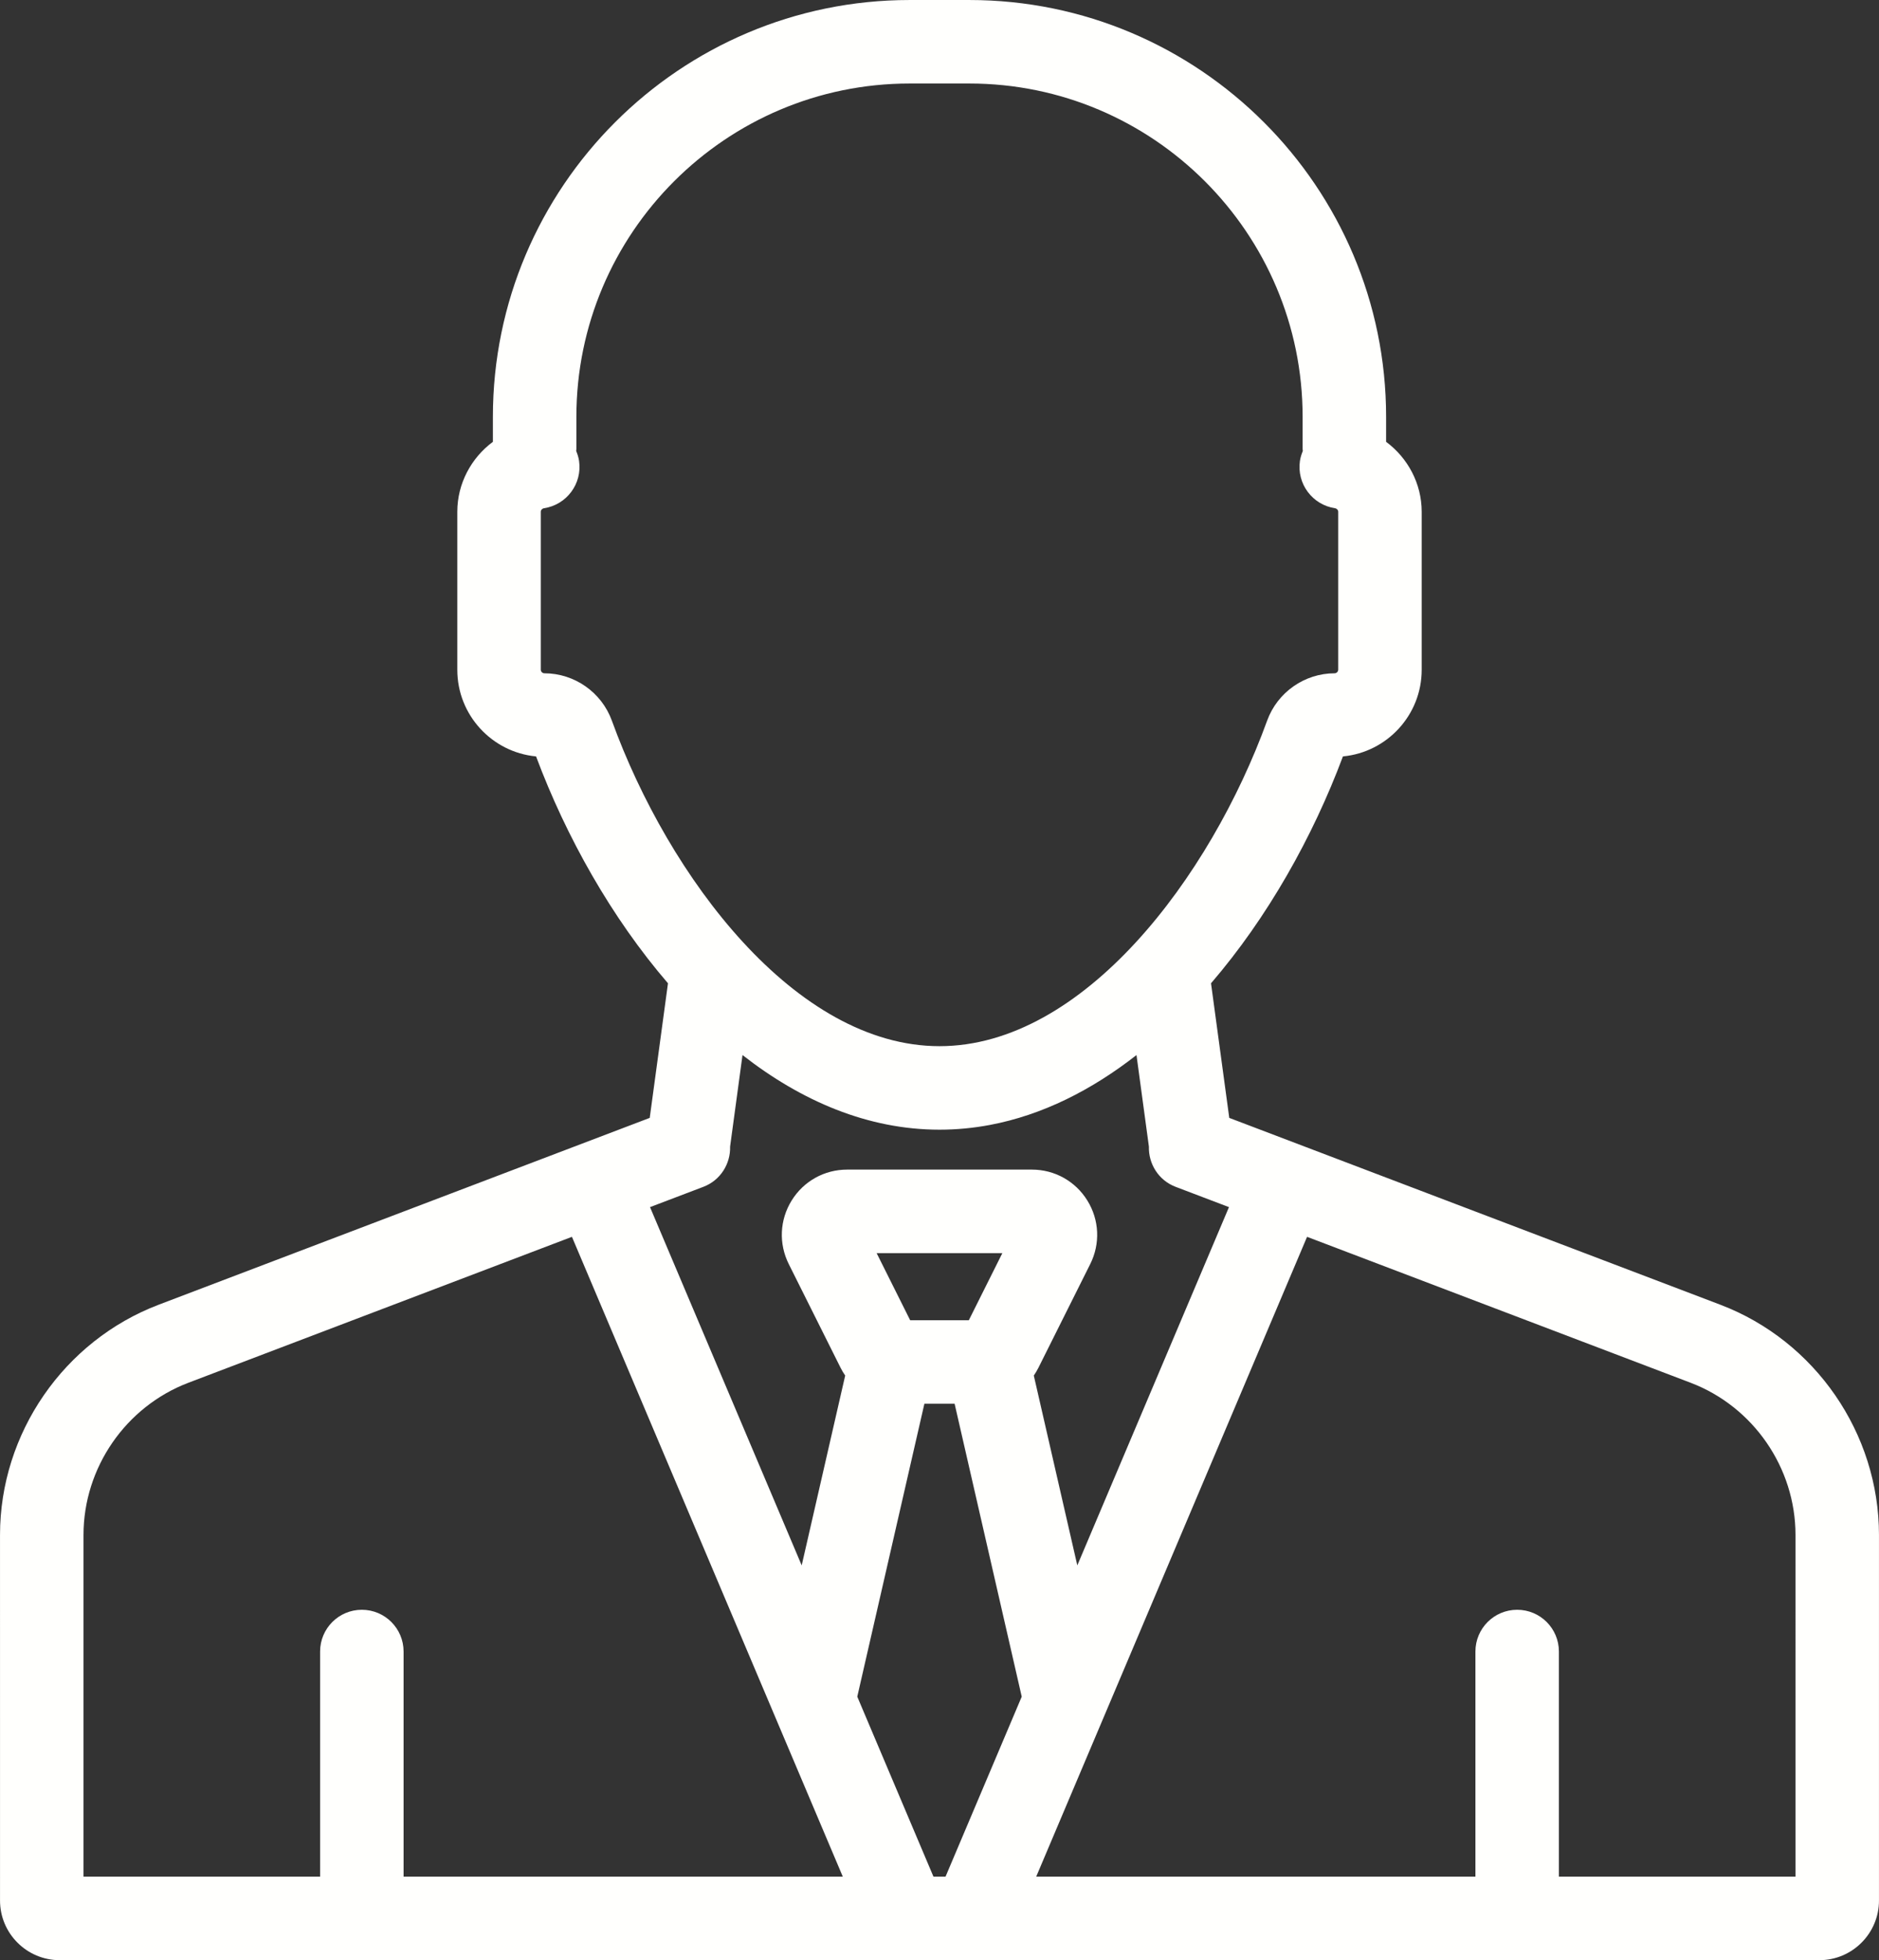
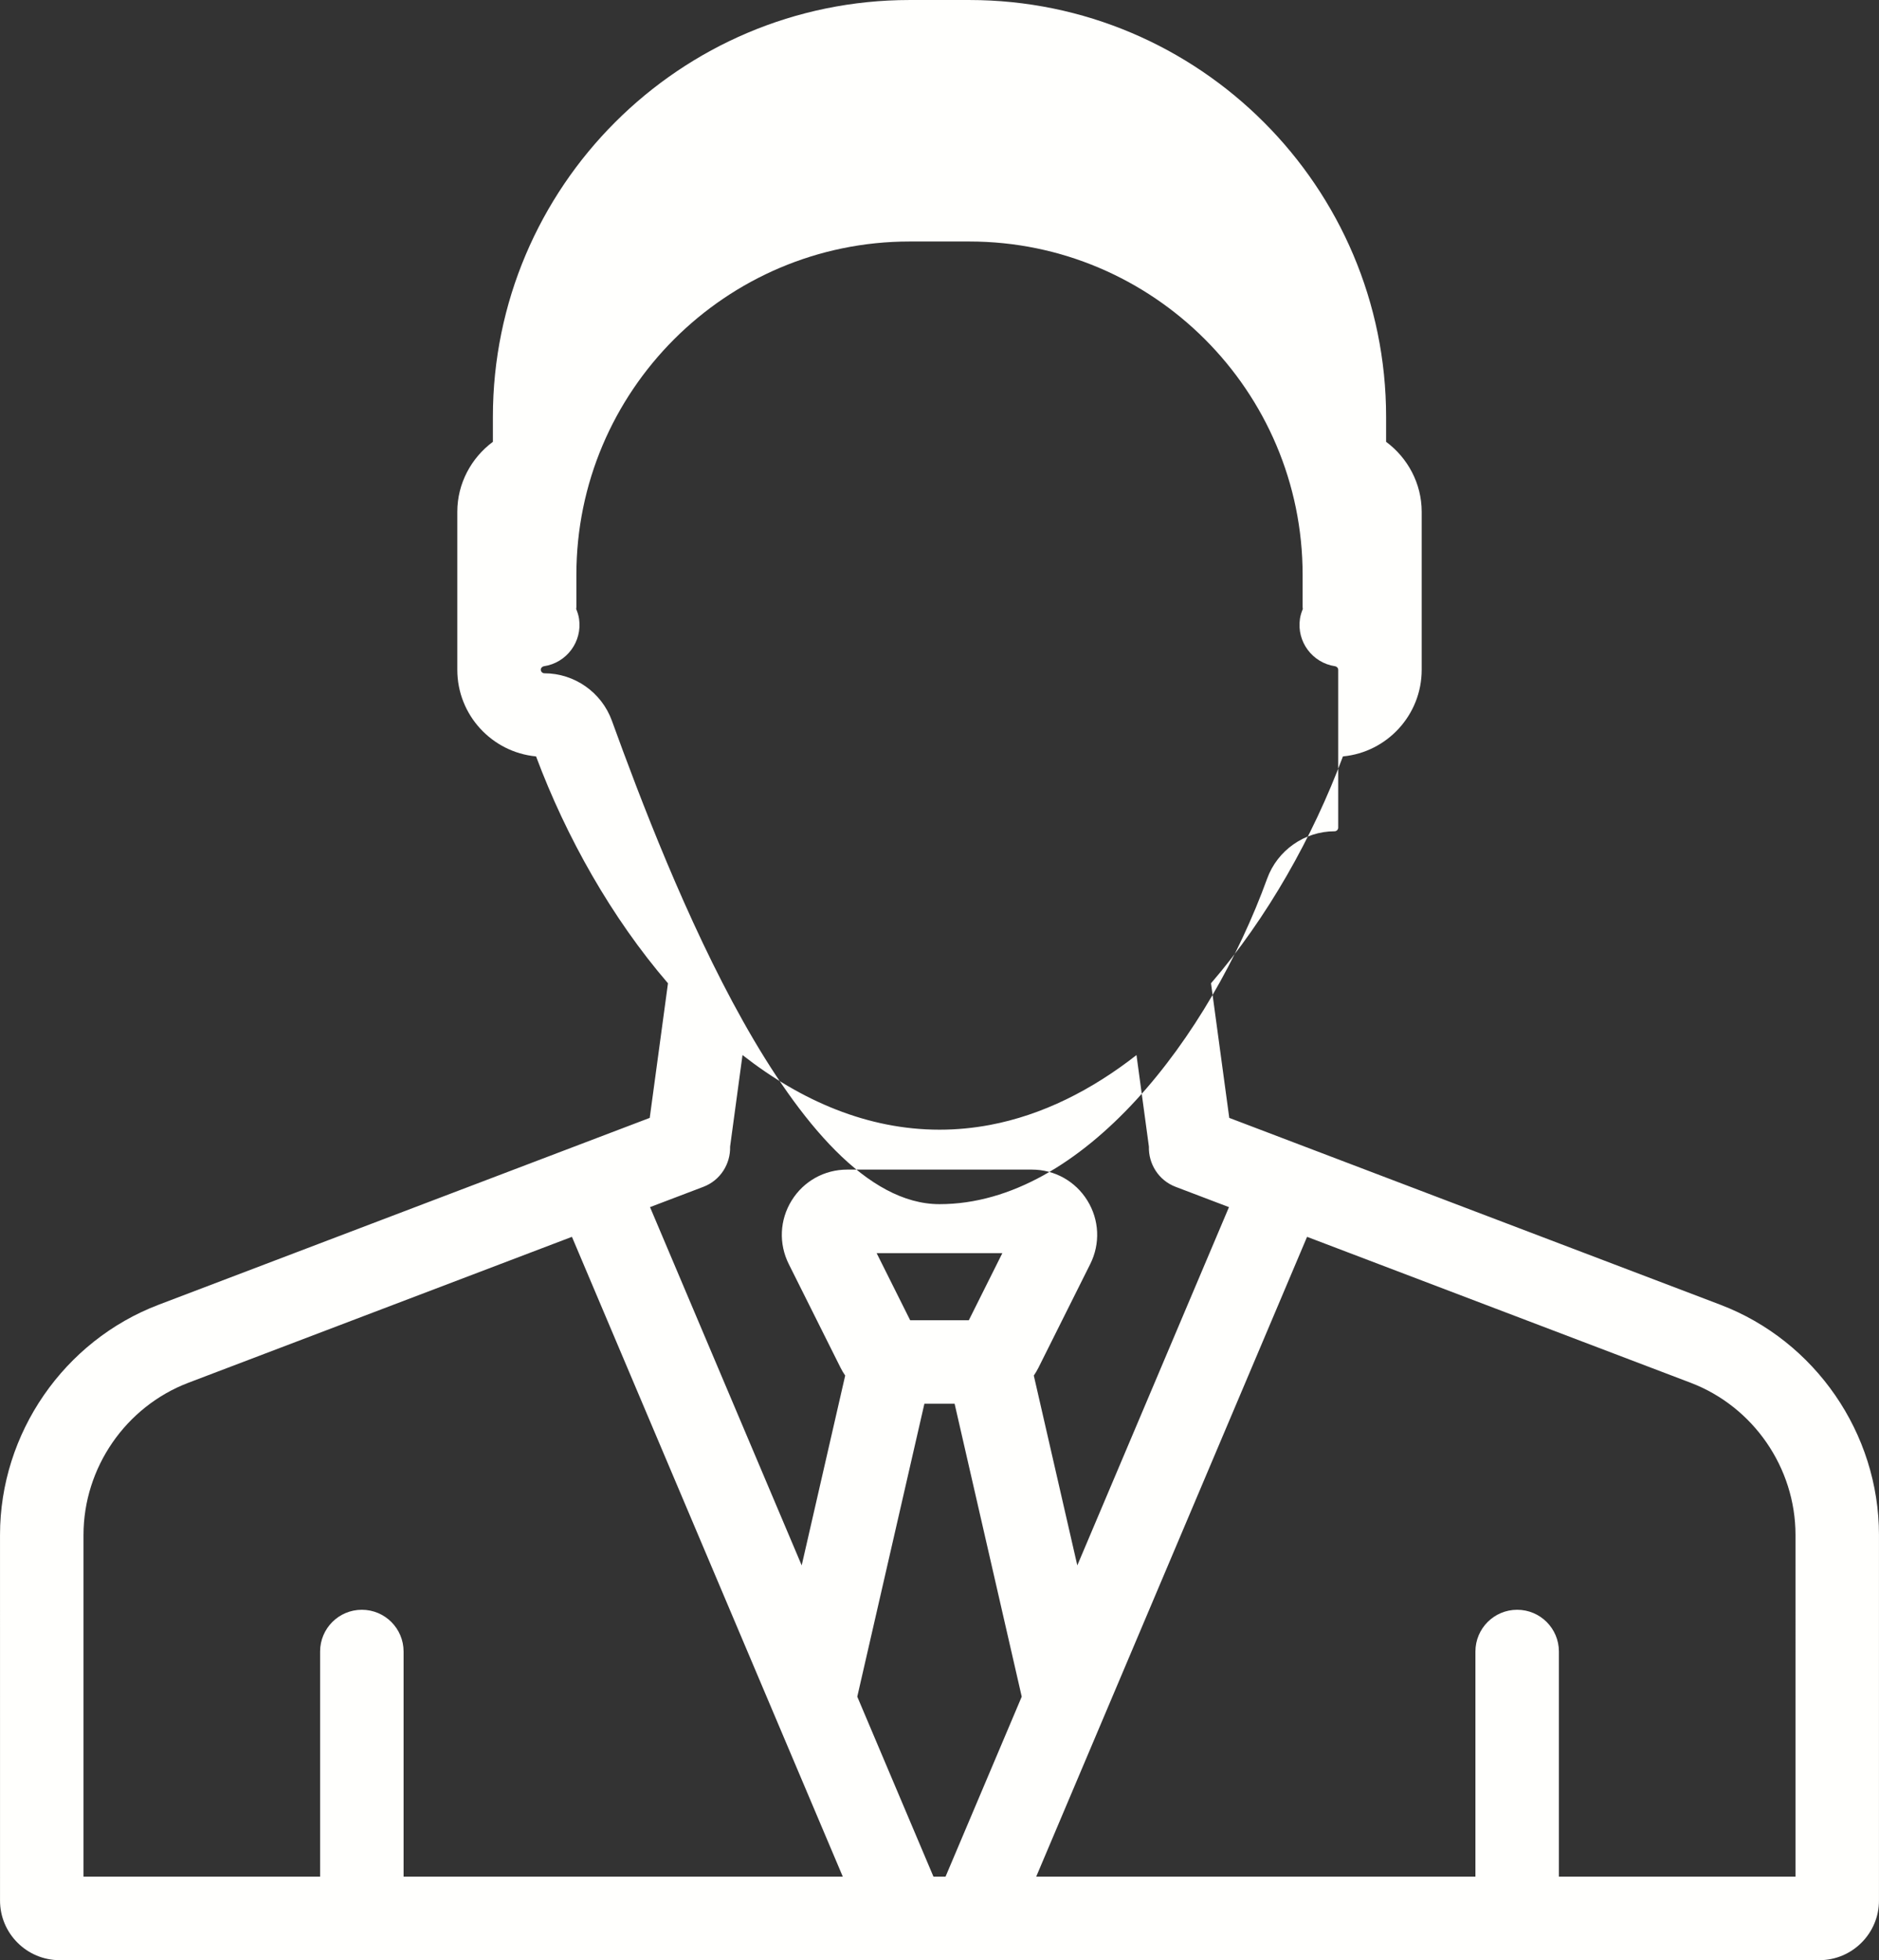
<svg xmlns="http://www.w3.org/2000/svg" fill="#000000" height="1662.8" preserveAspectRatio="xMidYMid meet" version="1" viewBox="202.8 168.6 1594.4 1662.8" width="1594.4" zoomAndPan="magnify">
  <rect x="202.8" y="168.6" width="1594.4" height="1662.8" fill="#333333" stroke="none" />
  <g id="change1_1">
-     <path d="M1662.496,1275.353l-416.621-158.462l-15.482-114.177 c47.865-55.596,86.3-123.954,111.938-192.459c37.432-3.528,66.827-35.132,66.827-73.475v-0.045v-134.02 c0-23.965-11.844-45.728-30.196-59.328v-21.127c0-195.008-158.647-353.655-353.655-353.655h-50.611 c-195.008,0-353.655,158.647-353.655,353.655v21.127c-18.353,13.6-30.196,35.363-30.196,59.328v134.02v0.045 c0,38.328,29.373,69.926,66.826,73.471c25.638,68.506,64.073,136.865,111.938,192.461l-15.482,114.178l-416.621,158.462 c-80.558,30.639-134.684,109.133-134.684,195.326V1780.8c0,27.893,22.691,50.583,50.576,50.583h717.891 c0.048,0,0.093,0.01,0.142,0.01c0.035,0,0.069-0.01,0.104-0.01h56.934c0.035,0,0.069,0.01,0.104,0.01c0.048,0,0.093-0.01,0.142-0.01 h717.891c27.886,0,50.576-22.691,50.576-50.583v-310.121C1797.18,1384.486,1743.054,1305.993,1662.496,1275.353z M721.971,779.879 c-8.723-24.005-31.739-40.134-57.28-40.134c-1.577,0-3.009-1.435-3.009-3.009v-134.02c0-1.543,1.342-2.774,2.594-2.961 c19.349-2.854,32.728-20.854,29.871-40.207c-0.438-2.967-1.335-5.731-2.433-8.38c0.026-0.553,0.164-1.074,0.164-1.633v-27.274 c0-155.946,126.874-282.816,282.816-282.816h50.611c155.942,0,282.816,126.87,282.816,282.816v27.274 c0,0.56,0.138,1.081,0.164,1.635c-1.098,2.65-1.996,5.412-2.433,8.379c-2.857,19.353,10.522,37.353,29.871,40.207 c1.252,0.187,2.594,1.418,2.594,2.961v134.02c0,1.574-1.432,3.009-3.009,3.009c-25.541,0-48.557,16.129-57.28,40.138 c-48.28,133.013-155.88,276.171-278.029,276.171S770.251,912.896,721.971,779.879z M545.255,1760.544v-190.981 c0-19.56-15.856-35.419-35.419-35.419c-19.564,0-35.42,15.859-35.42,35.419v190.981H273.659v-289.865 c0-56.975,35.779-108.863,89.026-129.115l325.427-123.776l229.839,542.756H545.255z M1005.117,1760.544h-10.235l-64.656-152.686 l56.953-248.488h25.641l56.953,248.488L1005.117,1760.544z M946.649,1231.598h106.694l-28.46,56.934h-49.774L946.649,1231.598z M1125.483,1187.019c-10.162-16.444-27.768-26.26-47.104-26.26H921.621c-19.335,0-36.941,9.816-47.104,26.26 c-10.155,16.444-11.062,36.582-2.421,53.863l43.928,87.891c1.174,2.345,2.497,4.578,3.952,6.694l-36.909,161.03l-128.696-303.911 l45.274-17.22c14.472-5.503,23.092-19.479,22.673-34.13l10.527-77.645c49.904,39.005,106.428,63.302,167.154,63.302 c14.54,0,28.839-1.389,42.866-4.037c44.56-8.411,86.331-29.599,124.288-59.265l10.527,77.646 c-0.419,14.651,8.201,28.626,22.673,34.129l45.274,17.22l-128.696,303.911l-36.91-161.033c1.456-2.119,2.779-4.356,3.954-6.705 l43.922-87.871C1136.545,1223.601,1135.639,1203.463,1125.483,1187.019z M1726.341,1760.544h-200.756v-190.981 c0-19.56-15.856-35.419-35.419-35.419c-19.564,0-35.419,15.859-35.419,35.419v190.981h-372.696l229.839-542.756l325.427,123.776 c53.247,20.252,89.026,72.14,89.026,129.115V1760.544z" fill="#fffffd" />
+     <path d="M1662.496,1275.353l-416.621-158.462l-15.482-114.177 c47.865-55.596,86.3-123.954,111.938-192.459c37.432-3.528,66.827-35.132,66.827-73.475v-0.045v-134.02 c0-23.965-11.844-45.728-30.196-59.328v-21.127c0-195.008-158.647-353.655-353.655-353.655h-50.611 c-195.008,0-353.655,158.647-353.655,353.655v21.127c-18.353,13.6-30.196,35.363-30.196,59.328v134.02v0.045 c0,38.328,29.373,69.926,66.826,73.471c25.638,68.506,64.073,136.865,111.938,192.461l-15.482,114.178l-416.621,158.462 c-80.558,30.639-134.684,109.133-134.684,195.326V1780.8c0,27.893,22.691,50.583,50.576,50.583h717.891 c0.048,0,0.093,0.01,0.142,0.01c0.035,0,0.069-0.01,0.104-0.01h56.934c0.035,0,0.069,0.01,0.104,0.01c0.048,0,0.093-0.01,0.142-0.01 h717.891c27.886,0,50.576-22.691,50.576-50.583v-310.121C1797.18,1384.486,1743.054,1305.993,1662.496,1275.353z M721.971,779.879 c-8.723-24.005-31.739-40.134-57.28-40.134c-1.577,0-3.009-1.435-3.009-3.009c0-1.543,1.342-2.774,2.594-2.961 c19.349-2.854,32.728-20.854,29.871-40.207c-0.438-2.967-1.335-5.731-2.433-8.38c0.026-0.553,0.164-1.074,0.164-1.633v-27.274 c0-155.946,126.874-282.816,282.816-282.816h50.611c155.942,0,282.816,126.87,282.816,282.816v27.274 c0,0.56,0.138,1.081,0.164,1.635c-1.098,2.65-1.996,5.412-2.433,8.379c-2.857,19.353,10.522,37.353,29.871,40.207 c1.252,0.187,2.594,1.418,2.594,2.961v134.02c0,1.574-1.432,3.009-3.009,3.009c-25.541,0-48.557,16.129-57.28,40.138 c-48.28,133.013-155.88,276.171-278.029,276.171S770.251,912.896,721.971,779.879z M545.255,1760.544v-190.981 c0-19.56-15.856-35.419-35.419-35.419c-19.564,0-35.42,15.859-35.42,35.419v190.981H273.659v-289.865 c0-56.975,35.779-108.863,89.026-129.115l325.427-123.776l229.839,542.756H545.255z M1005.117,1760.544h-10.235l-64.656-152.686 l56.953-248.488h25.641l56.953,248.488L1005.117,1760.544z M946.649,1231.598h106.694l-28.46,56.934h-49.774L946.649,1231.598z M1125.483,1187.019c-10.162-16.444-27.768-26.26-47.104-26.26H921.621c-19.335,0-36.941,9.816-47.104,26.26 c-10.155,16.444-11.062,36.582-2.421,53.863l43.928,87.891c1.174,2.345,2.497,4.578,3.952,6.694l-36.909,161.03l-128.696-303.911 l45.274-17.22c14.472-5.503,23.092-19.479,22.673-34.13l10.527-77.645c49.904,39.005,106.428,63.302,167.154,63.302 c14.54,0,28.839-1.389,42.866-4.037c44.56-8.411,86.331-29.599,124.288-59.265l10.527,77.646 c-0.419,14.651,8.201,28.626,22.673,34.129l45.274,17.22l-128.696,303.911l-36.91-161.033c1.456-2.119,2.779-4.356,3.954-6.705 l43.922-87.871C1136.545,1223.601,1135.639,1203.463,1125.483,1187.019z M1726.341,1760.544h-200.756v-190.981 c0-19.56-15.856-35.419-35.419-35.419c-19.564,0-35.419,15.859-35.419,35.419v190.981h-372.696l229.839-542.756l325.427,123.776 c53.247,20.252,89.026,72.14,89.026,129.115V1760.544z" fill="#fffffd" />
  </g>
</svg>